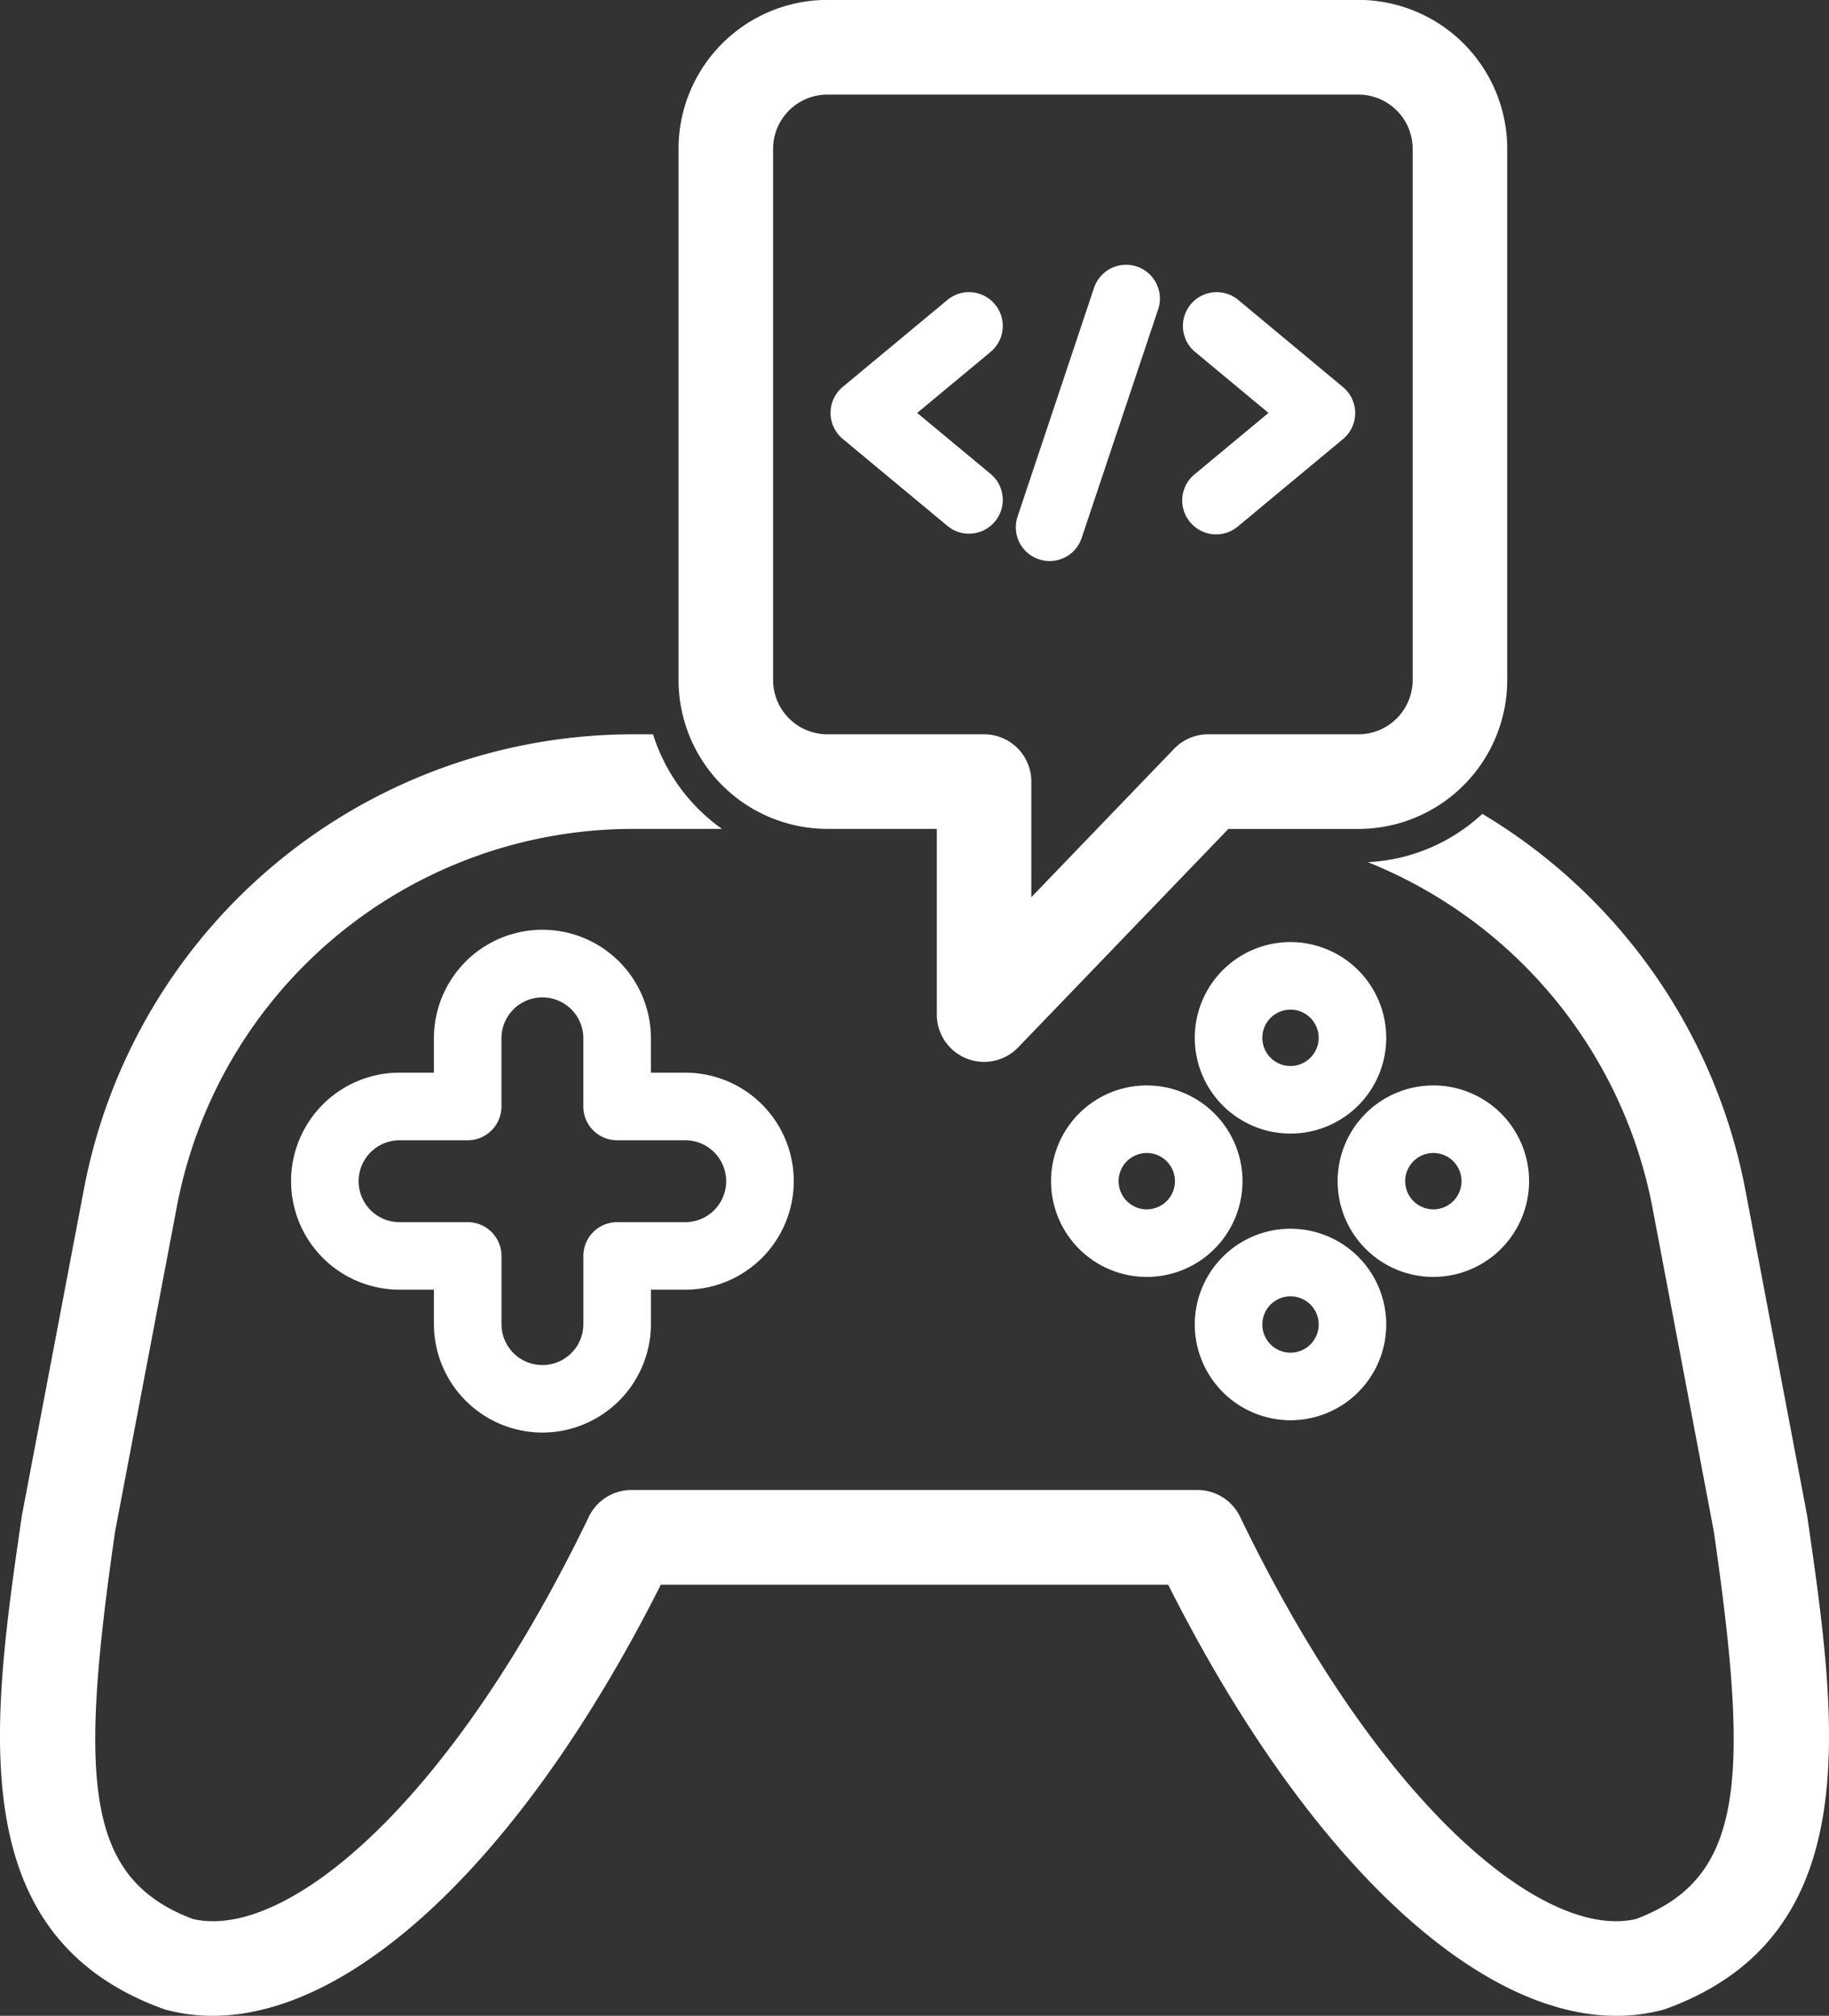
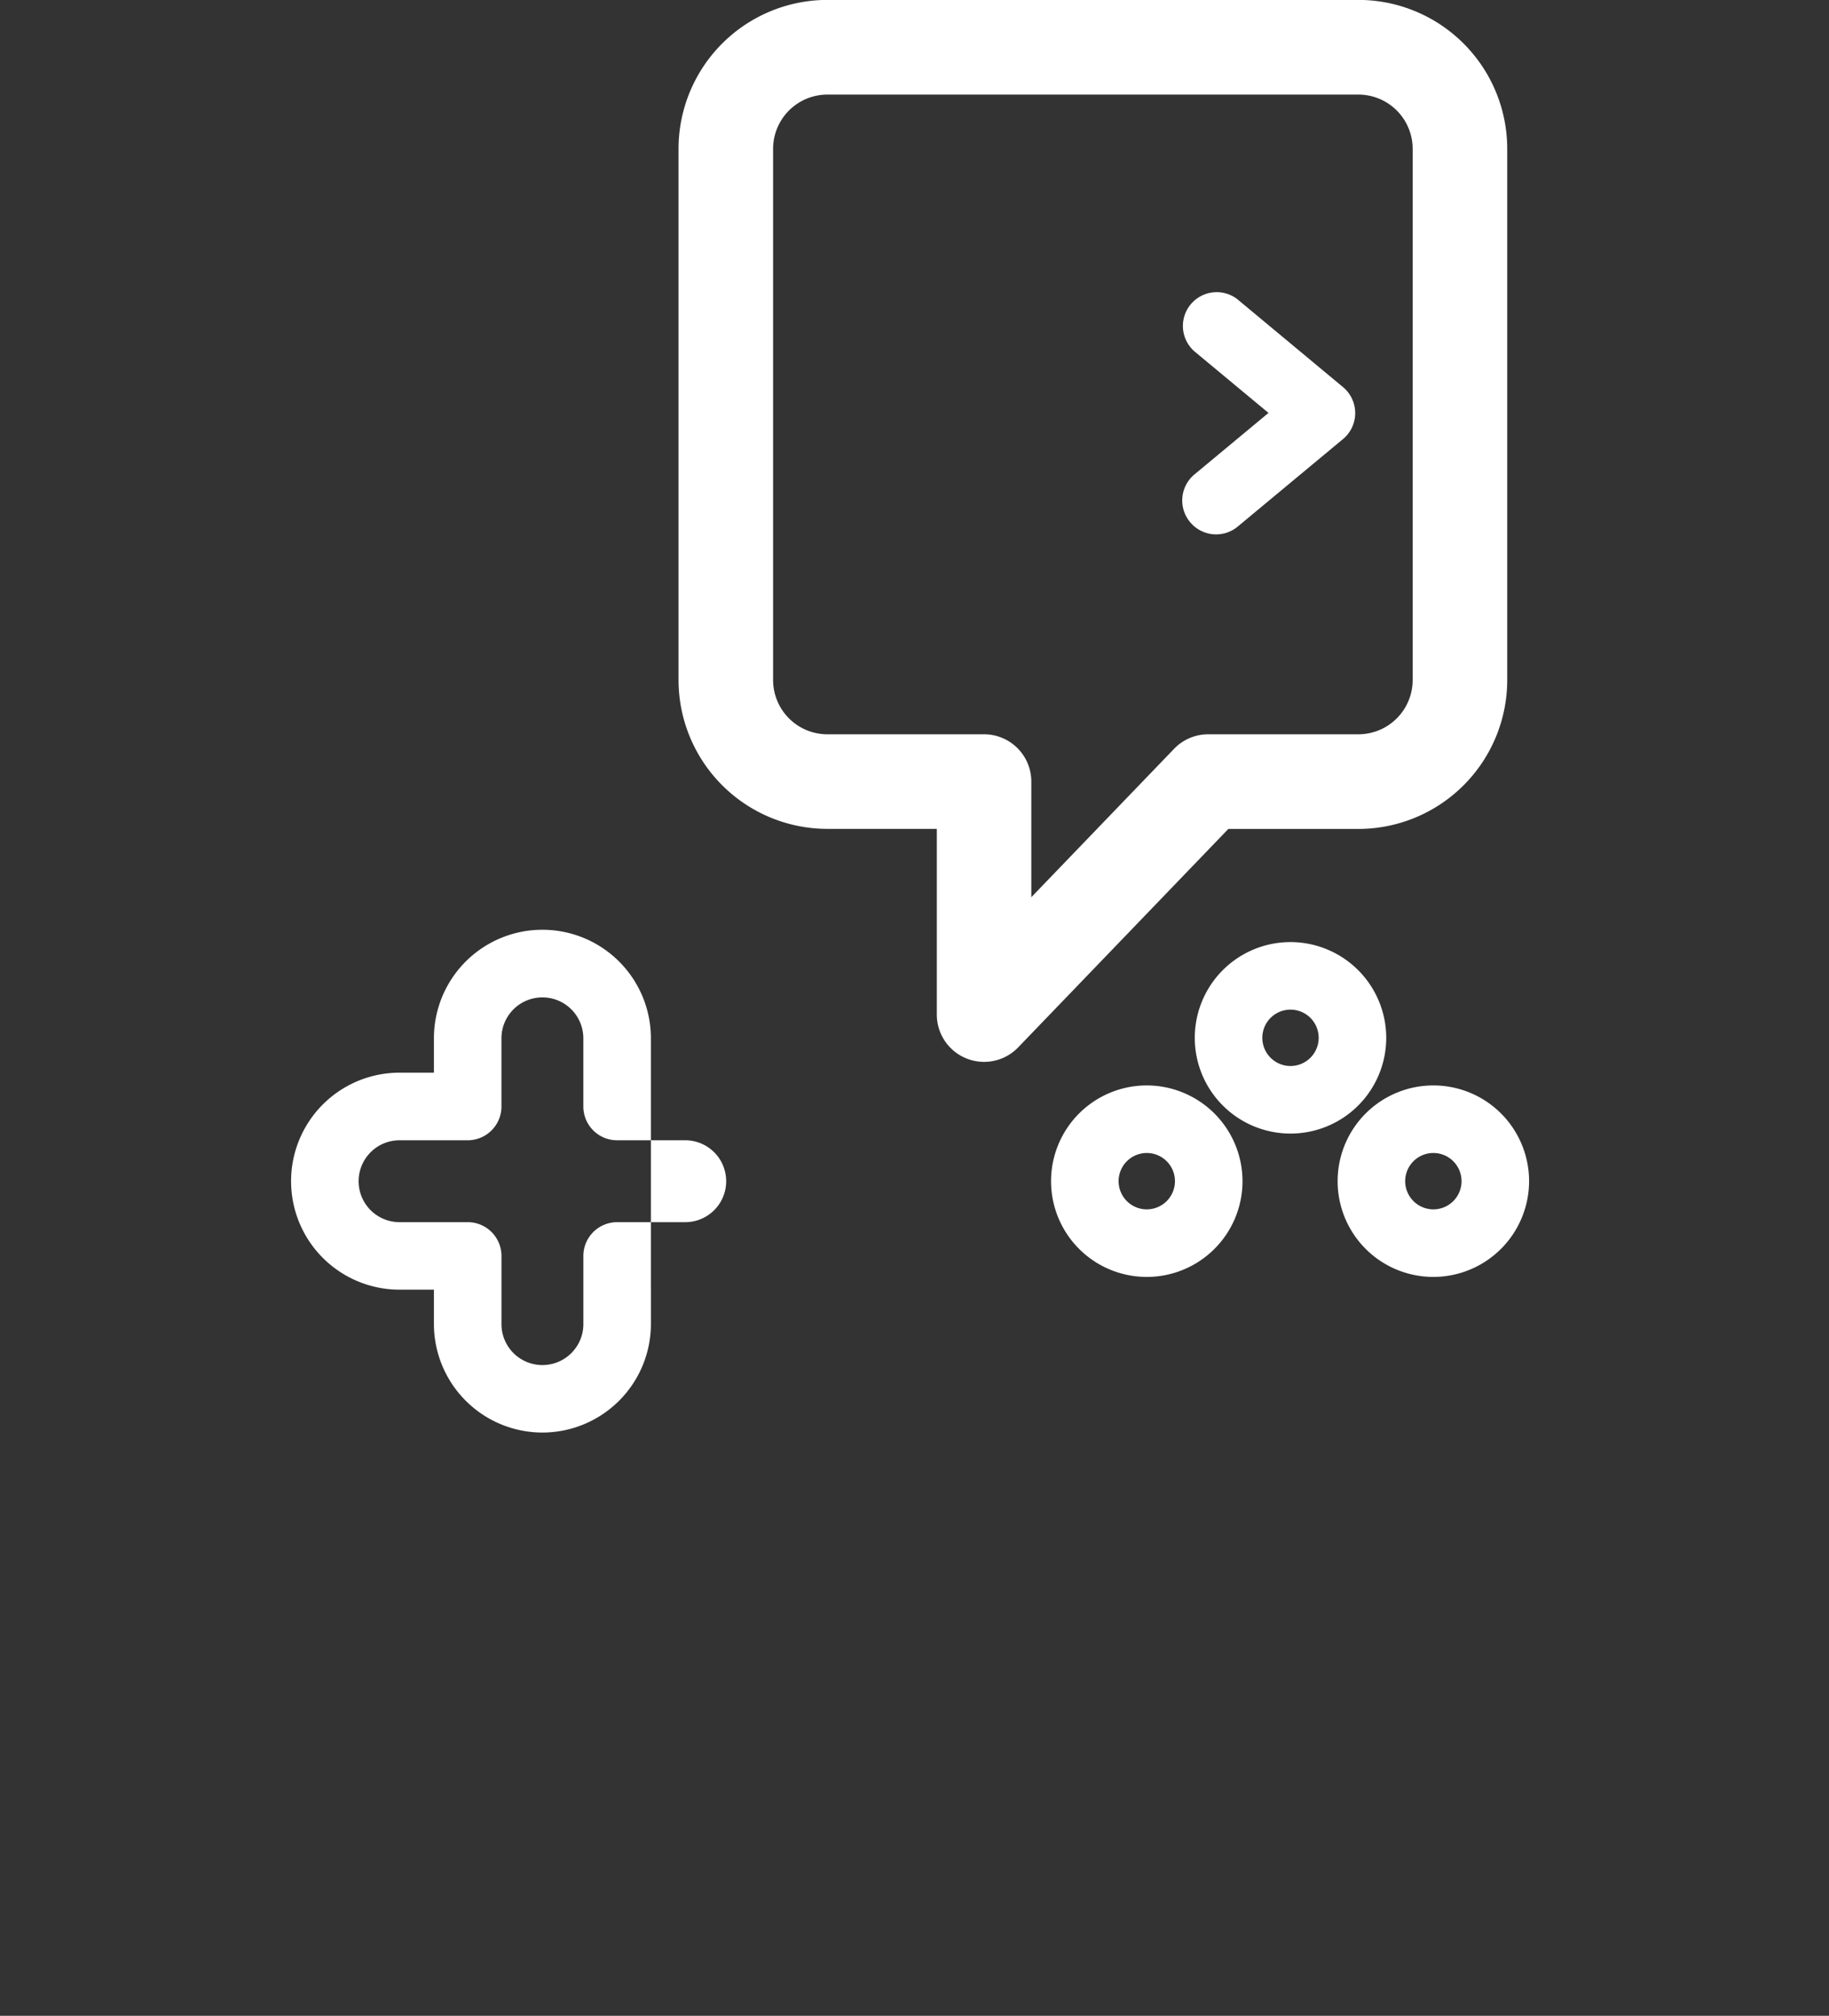
<svg xmlns="http://www.w3.org/2000/svg" width="81.852" height="90.193" viewBox="0 0 81.852 90.193">
  <rect x="0" y="0" width="81.852" height="90.193" fill="#333333" stroke="none" />
  <g id="Group_1813" data-name="Group 1813" transform="translate(-2560.001 8517)">
-     <path id="Path_331" data-name="Path 331" d="M45.1,96.713a4.861,4.861,0,0,0,4.855-4.854V90.32h1.538a4.854,4.854,0,1,0,0-9.709H49.954V79.072a4.855,4.855,0,0,0-9.71,0v1.539H38.706a4.854,4.854,0,1,0,0,9.709h1.538v1.539A4.86,4.86,0,0,0,45.1,96.713ZM38.706,87.3a1.832,1.832,0,1,1,0-3.664h3.049a1.511,1.511,0,0,0,1.511-1.511v-3.05a1.832,1.832,0,0,1,3.665,0v3.05a1.511,1.511,0,0,0,1.511,1.511h3.049a1.832,1.832,0,1,1,0,3.664H48.443a1.511,1.511,0,0,0-1.511,1.511v3.05a1.832,1.832,0,0,1-3.665,0v-3.05A1.511,1.511,0,0,0,41.755,87.3Z" transform="translate(2539.176 -8549.617)" fill="#fff" />
+     <path id="Path_331" data-name="Path 331" d="M45.1,96.713a4.861,4.861,0,0,0,4.855-4.854V90.32h1.538H49.954V79.072a4.855,4.855,0,0,0-9.71,0v1.539H38.706a4.854,4.854,0,1,0,0,9.709h1.538v1.539A4.86,4.86,0,0,0,45.1,96.713ZM38.706,87.3a1.832,1.832,0,1,1,0-3.664h3.049a1.511,1.511,0,0,0,1.511-1.511v-3.05a1.832,1.832,0,0,1,3.665,0v3.05a1.511,1.511,0,0,0,1.511,1.511h3.049a1.832,1.832,0,1,1,0,3.664H48.443a1.511,1.511,0,0,0-1.511,1.511v3.05a1.832,1.832,0,0,1-3.665,0v-3.05A1.511,1.511,0,0,0,41.755,87.3Z" transform="translate(2539.176 -8549.617)" fill="#fff" />
    <path id="Path_332" data-name="Path 332" d="M94.392,85.737a4.284,4.284,0,1,0,4.284,4.284A4.289,4.289,0,0,0,94.392,85.737Zm0,5.545a1.261,1.261,0,1,1,1.261-1.261A1.263,1.263,0,0,1,94.392,91.282Z" transform="translate(2516.93 -8554.172)" fill="#fff" />
-     <path id="Path_333" data-name="Path 333" d="M93.184,94.765c0-.031-.01-.062-.015-.091L90.4,80.08a25.071,25.071,0,0,0-11.76-16.769,8.128,8.128,0,0,1-5.123,2.161,20.879,20.879,0,0,1,12.726,15.4L89,95.418c1.619,11.182,1.335,15.519-3.475,17.337-4.046.961-11.4-4.886-17.725-17.992a2.116,2.116,0,0,0-1.906-1.2H40.559a2.116,2.116,0,0,0-1.906,1.2c-6.323,13.105-13.671,18.956-17.725,17.992-4.81-1.818-5.093-6.155-3.475-17.337L20.219,80.87a20.784,20.784,0,0,1,20.4-16.887h3.994a8.2,8.2,0,0,1-3.086-4.232h-.908A25.021,25.021,0,0,0,16.061,80.081L13.287,94.675c-.005.03-.011.061-.015.091-1.333,9.194-2.711,18.7,6.3,22,.062.023.125.042.188.059a8.021,8.021,0,0,0,2.055.264c6.4,0,13.99-7.233,20.06-19.289H64.581c6.735,13.375,15.335,20.818,22.115,19.026a1.88,1.88,0,0,0,.188-.059C95.895,113.466,94.517,103.959,93.184,94.765Z" transform="translate(2547.699 -8543.896)" fill="#fff" />
-     <path id="Path_334" data-name="Path 334" d="M79.047,37.492a1.512,1.512,0,0,0,1.932-2.325l-3.315-2.754,3.315-2.754a1.512,1.512,0,0,0-1.932-2.325L74.332,31.25a1.512,1.512,0,0,0,0,2.325Z" transform="translate(2523.383 -8530.938)" fill="#fff" />
    <path id="Path_335" data-name="Path 335" d="M100.175,37.3a1.512,1.512,0,0,0,2.129.2l4.714-3.917a1.512,1.512,0,0,0,0-2.325L102.3,27.334a1.512,1.512,0,0,0-1.932,2.325l3.315,2.754-3.315,2.754A1.512,1.512,0,0,0,100.175,37.3Z" transform="translate(2513.086 -8530.938)" fill="#fff" />
-     <path id="Path_336" data-name="Path 336" d="M88.533,38.179a1.51,1.51,0,0,0,1.913-.953l3.424-10.232A1.512,1.512,0,0,0,91,26.034L87.579,36.266A1.511,1.511,0,0,0,88.533,38.179Z" transform="translate(2517.961 -8530.154)" fill="#fff" />
    <path id="Path_337" data-name="Path 337" d="M69.192,42.49h4.9V50.8a2.116,2.116,0,0,0,3.64,1.467l9.406-9.774H92.96a6.667,6.667,0,0,0,6.659-6.659V12.063A6.666,6.666,0,0,0,92.96,5.4H69.192a6.666,6.666,0,0,0-6.659,6.659V35.831A6.666,6.666,0,0,0,69.192,42.49ZM66.765,12.063a2.43,2.43,0,0,1,2.427-2.427H92.96a2.43,2.43,0,0,1,2.427,2.427V35.831a2.43,2.43,0,0,1-2.427,2.427H86.235a2.114,2.114,0,0,0-1.524.649l-6.39,6.64V40.374A2.116,2.116,0,0,0,76.2,38.258H69.192a2.43,2.43,0,0,1-2.427-2.427Z" transform="translate(2527.834 -8522.404)" fill="#fff" />
    <path id="Path_340" data-name="Path 340" d="M119.892,90.021a4.284,4.284,0,1,0-4.284,4.284A4.289,4.289,0,0,0,119.892,90.021Zm-5.545,0a1.261,1.261,0,1,1,1.261,1.261A1.263,1.263,0,0,1,114.347,90.021Z" transform="translate(2508.539 -8554.172)" fill="#fff" />
-     <path id="Path_338" data-name="Path 338" d="M105.033,104.912a4.284,4.284,0,1,0-4.284-4.284A4.289,4.289,0,0,0,105.033,104.912Zm0-5.545a1.261,1.261,0,1,1-1.261,1.261A1.263,1.263,0,0,1,105.033,99.367Z" transform="translate(2512.721 -8558.367)" fill="#fff" />
    <path id="Path_339" data-name="Path 339" d="M105.033,75.129a4.284,4.284,0,1,0,4.284,4.284A4.289,4.289,0,0,0,105.033,75.129Zm0,5.545a1.261,1.261,0,1,1,1.261-1.261A1.263,1.263,0,0,1,105.033,80.674Z" transform="translate(2512.721 -8549.978)" fill="#fff" />
  </g>
</svg>